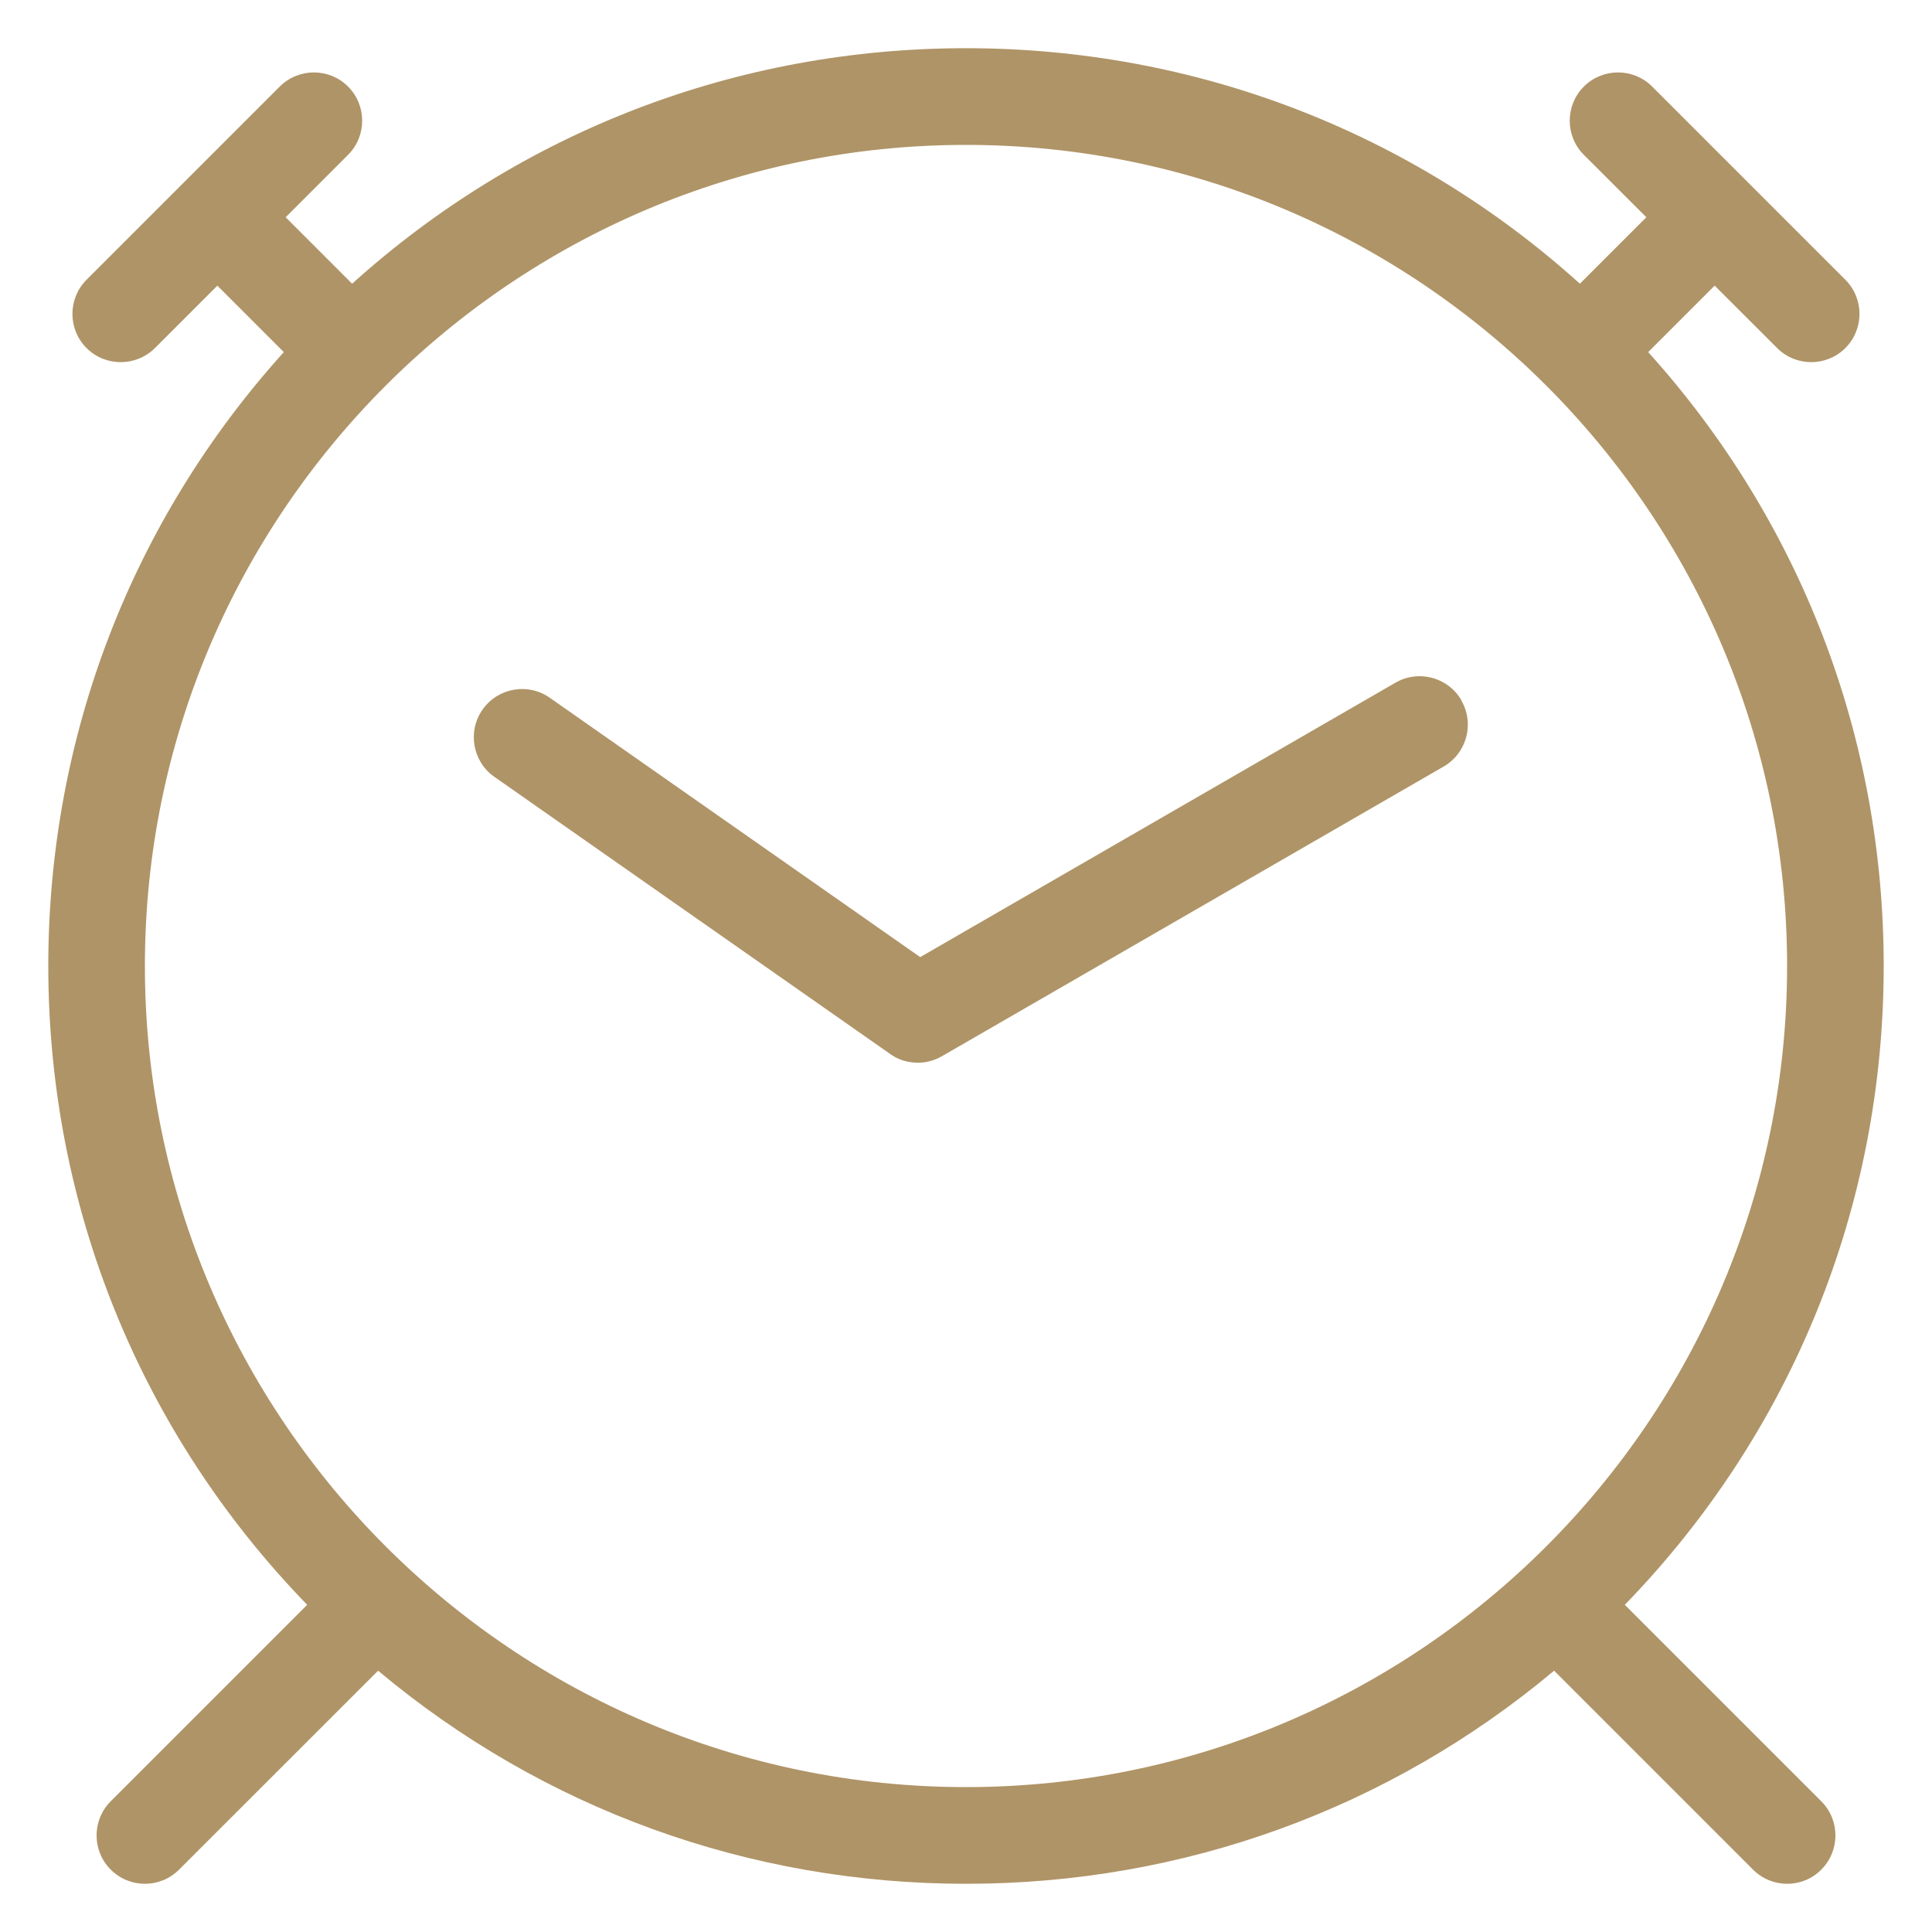
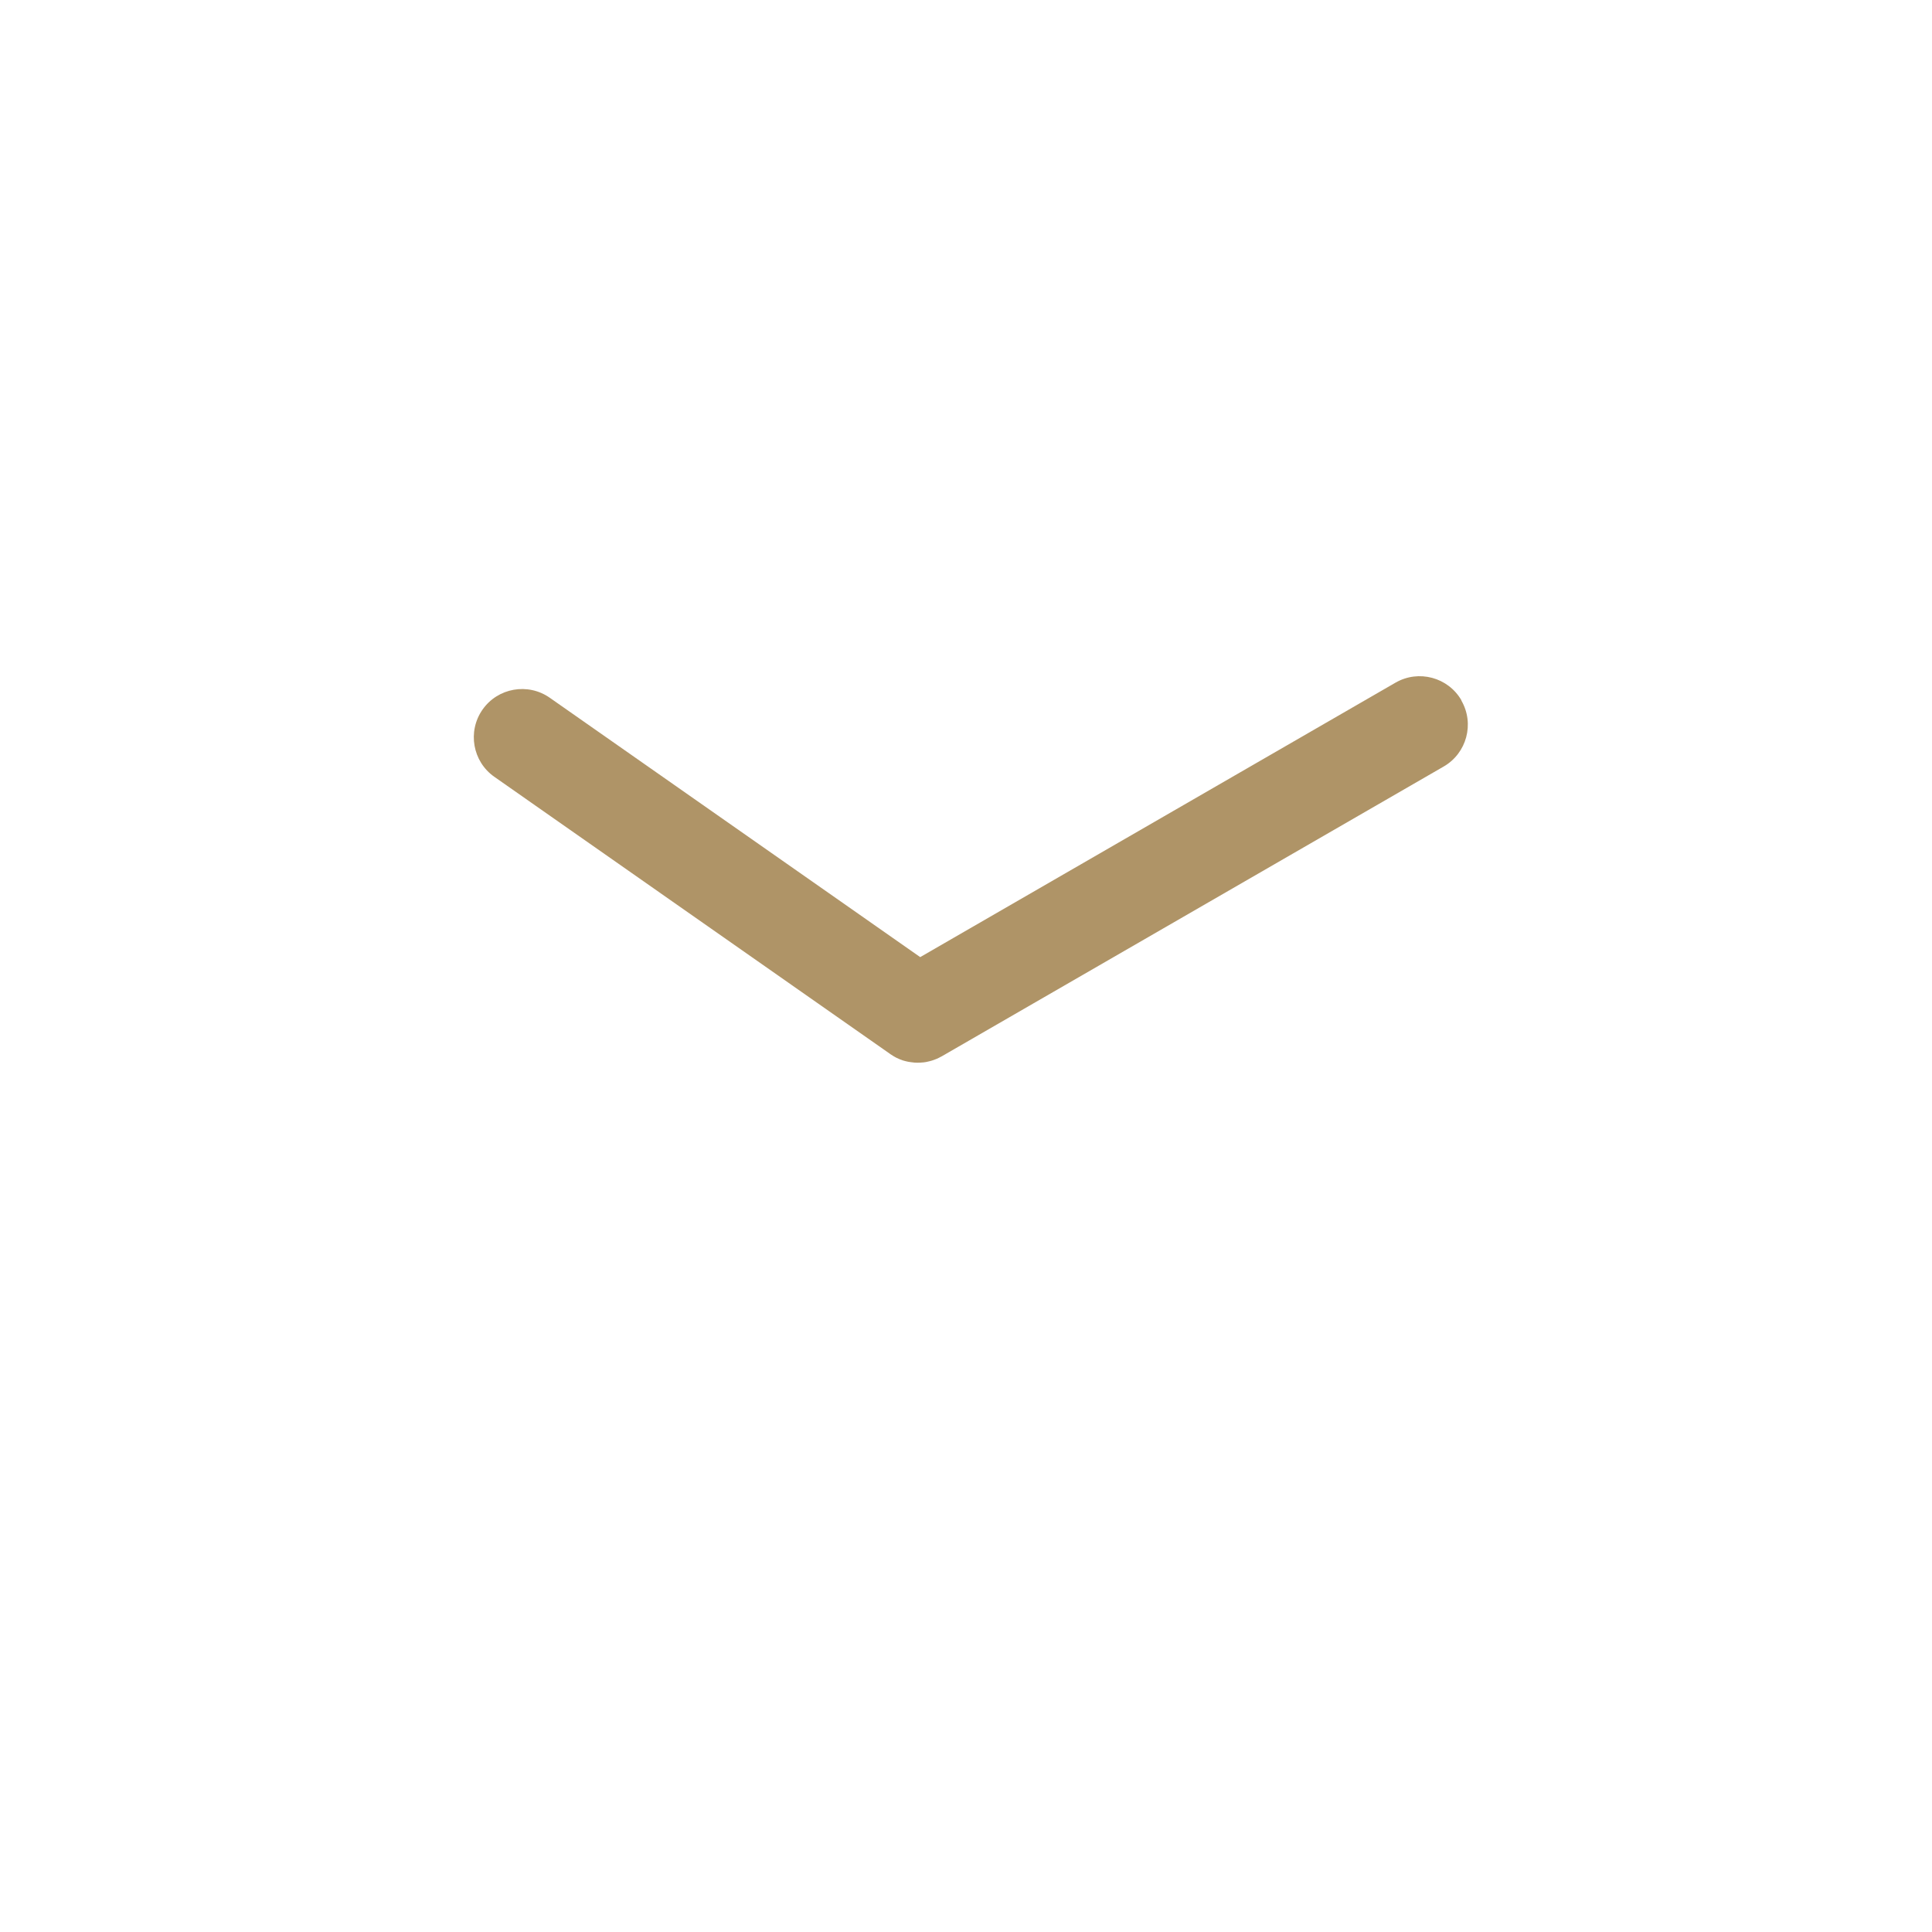
<svg xmlns="http://www.w3.org/2000/svg" width="26" height="26" viewBox="0 0 20 20" version="1.1" xml:space="preserve" style="fill-rule:evenodd;clip-rule:evenodd;stroke-linejoin:round;stroke-miterlimit:2;">
  <g transform="matrix(1,0,0,1,0.5,-0.5)">
-     <path d="M16.32,17.113C18.049,15.331 19,12.989 19,10.5C19,8.13 18.138,5.892 16.562,4.145L17.25,3.457L17.897,4.103C17.995,4.201 18.123,4.249 18.25,4.249C18.377,4.249 18.506,4.2 18.603,4.103C18.798,3.908 18.798,3.591 18.603,3.396L16.603,1.396C16.408,1.201 16.091,1.201 15.896,1.396C15.701,1.591 15.701,1.908 15.896,2.103L16.543,2.749L15.855,3.437C14.108,1.861 11.87,0.999 9.5,0.999C7.13,0.999 4.892,1.861 3.145,3.437L2.457,2.749L3.103,2.103C3.298,1.908 3.298,1.591 3.103,1.396C2.908,1.201 2.591,1.201 2.396,1.396L0.396,3.396C0.201,3.591 0.201,3.908 0.396,4.103C0.494,4.201 0.622,4.249 0.75,4.249C0.878,4.249 1.006,4.2 1.104,4.103L1.75,3.457L2.438,4.145C0.862,5.892 -0,8.13 -0,10.5C-0,12.989 0.951,15.331 2.68,17.113L0.646,19.147C0.451,19.342 0.451,19.659 0.646,19.854C0.744,19.952 0.872,20.001 1,20.001C1.128,20.001 1.256,19.952 1.354,19.854L3.414,17.795C5.119,19.223 7.25,20.001 9.501,20.001C11.752,20.001 13.883,19.223 15.588,17.795L17.647,19.854C17.745,19.952 17.873,20.001 18.001,20.001C18.129,20.001 18.257,19.952 18.354,19.854C18.549,19.659 18.549,19.342 18.354,19.147L16.32,17.113ZM1,10.5C1,5.813 4.813,2 9.5,2C14.187,2 18,5.813 18,10.5C18,15.187 14.187,19 9.5,19C4.813,19 1,15.187 1,10.5Z" style="fill:rgb(175,148,103);fill-rule:nonzero;" />
-   </g>
-   <path d="M15.129,7.25C14.991,7.011 14.685,6.929 14.446,7.067L9.526,9.908L5.691,7.223C5.465,7.065 5.153,7.12 4.995,7.346C4.837,7.572 4.892,7.884 5.118,8.042L9.214,10.91C9.215,10.911 9.216,10.911 9.216,10.912C9.225,10.918 9.234,10.924 9.243,10.929C9.245,10.93 9.247,10.932 9.249,10.933C9.258,10.938 9.267,10.943 9.276,10.948C9.278,10.949 9.28,10.95 9.282,10.951C9.292,10.956 9.302,10.96 9.313,10.965C9.319,10.968 9.326,10.97 9.332,10.972C9.336,10.973 9.34,10.975 9.345,10.977C9.352,10.979 9.359,10.981 9.366,10.983C9.37,10.984 9.374,10.985 9.378,10.986C9.385,10.988 9.392,10.989 9.4,10.991C9.404,10.992 9.408,10.993 9.412,10.993C9.419,10.994 9.426,10.995 9.433,10.996C9.438,10.997 9.443,10.997 9.448,10.998C9.454,10.999 9.46,10.999 9.466,11C9.475,11.001 9.484,11.001 9.493,11.001L9.5,11.001C9.519,11.001 9.537,11 9.556,10.998L9.559,10.998C9.577,10.996 9.595,10.993 9.613,10.988C9.615,10.988 9.616,10.987 9.618,10.987C9.635,10.983 9.652,10.978 9.668,10.972C9.671,10.971 9.674,10.97 9.676,10.969C9.692,10.963 9.707,10.957 9.722,10.949C9.726,10.947 9.729,10.945 9.733,10.943C9.738,10.94 9.744,10.938 9.749,10.935L14.945,7.935C15.184,7.797 15.266,7.491 15.128,7.252L15.129,7.25Z" style="fill:rgb(175,148,103);fill-rule:nonzero;" />
+     </g>
+   <path d="M15.129,7.25C14.991,7.011 14.685,6.929 14.446,7.067L9.526,9.908L5.691,7.223C5.465,7.065 5.153,7.12 4.995,7.346C4.837,7.572 4.892,7.884 5.118,8.042L9.214,10.91C9.215,10.911 9.216,10.911 9.216,10.912C9.225,10.918 9.234,10.924 9.243,10.929C9.245,10.93 9.247,10.932 9.249,10.933C9.258,10.938 9.267,10.943 9.276,10.948C9.278,10.949 9.28,10.95 9.282,10.951C9.292,10.956 9.302,10.96 9.313,10.965C9.319,10.968 9.326,10.97 9.332,10.972C9.336,10.973 9.34,10.975 9.345,10.977C9.352,10.979 9.359,10.981 9.366,10.983C9.37,10.984 9.374,10.985 9.378,10.986C9.385,10.988 9.392,10.989 9.4,10.991C9.404,10.992 9.408,10.993 9.412,10.993C9.419,10.994 9.426,10.995 9.433,10.996C9.454,10.999 9.46,10.999 9.466,11C9.475,11.001 9.484,11.001 9.493,11.001L9.5,11.001C9.519,11.001 9.537,11 9.556,10.998L9.559,10.998C9.577,10.996 9.595,10.993 9.613,10.988C9.615,10.988 9.616,10.987 9.618,10.987C9.635,10.983 9.652,10.978 9.668,10.972C9.671,10.971 9.674,10.97 9.676,10.969C9.692,10.963 9.707,10.957 9.722,10.949C9.726,10.947 9.729,10.945 9.733,10.943C9.738,10.94 9.744,10.938 9.749,10.935L14.945,7.935C15.184,7.797 15.266,7.491 15.128,7.252L15.129,7.25Z" style="fill:rgb(175,148,103);fill-rule:nonzero;" />
</svg>